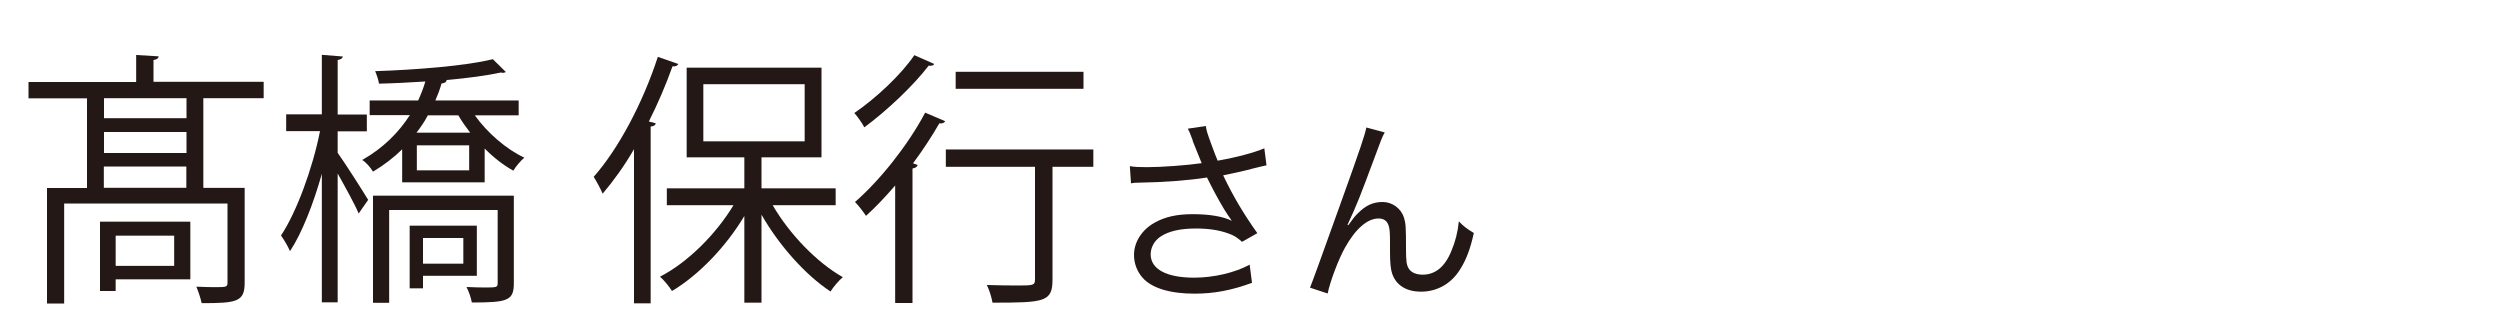
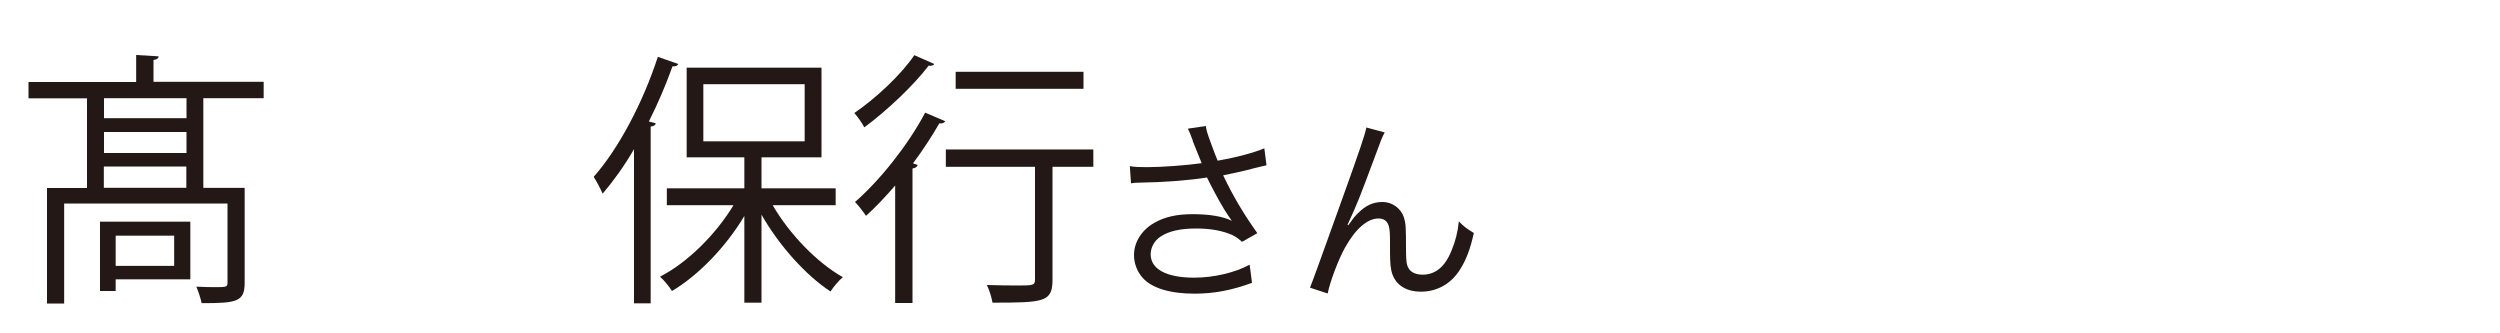
<svg xmlns="http://www.w3.org/2000/svg" id="_レイヤー_1" width="150" height="20" viewBox="0 0 150 20">
  <path d="M15.83,5.89h-3.63v5.38h2.48v5.7c0,1.14-.48,1.22-2.58,1.22-.06-.29-.2-.71-.32-.99.45.02.85.03,1.15.03.66,0,.72-.02.72-.27v-4.75H3.85v6h-1.03v-6.93h2.4v-5.38H1.71v-.98h6.46v-1.62l1.35.08c-.02.13-.11.19-.31.22v1.31h6.61v.98ZM11.42,13.3v3.46h-4.48v.7h-.94v-4.16h5.41ZM11.19,7.09v-1.2h-4.95v1.2h4.95ZM11.19,9.18v-1.26h-4.95v1.26h4.95ZM6.23,11.27h4.95v-1.28h-4.95v1.28ZM10.45,14.14h-3.51v1.81h3.51v-1.81Z" fill="#231815" stroke-width="0" />
-   <path d="M20.26,7.86v1.31c.43.59,1.57,2.39,1.83,2.82l-.57.82c-.22-.53-.8-1.58-1.26-2.4v7.73h-.95v-7.71c-.51,1.81-1.2,3.57-1.91,4.64-.12-.29-.37-.7-.54-.94.92-1.38,1.89-3.99,2.34-6.26h-2.03v-1.01h2.14v-3.57l1.26.1c-.02.1-.11.18-.31.21v3.27h1.75v1.01h-1.75ZM31.1,6.92h-2.61c.74,1.04,1.88,2.03,2.97,2.54-.22.18-.52.54-.66.78-.58-.32-1.18-.78-1.72-1.33v2.03h-4.95v-1.98c-.49.48-1.08.94-1.75,1.34-.14-.24-.43-.58-.65-.7,1.28-.72,2.21-1.68,2.86-2.69h-2.41v-.88h2.91c.17-.38.32-.75.43-1.14-.94.06-1.89.11-2.78.13-.03-.21-.14-.54-.23-.75,2.45-.08,5.49-.32,7.06-.72l.78.77s-.09.05-.17.05c-.03,0-.08,0-.12-.02-.83.18-2,.34-3.26.45-.02.13-.12.19-.31.21-.09.34-.22.67-.37,1.02h5v.88ZM30.83,11.75v5.25c0,1.04-.38,1.15-2.52,1.15-.05-.29-.18-.66-.32-.93.45.02.86.03,1.15.03.66,0,.72-.02.72-.26v-4.39h-6.51v5.57h-.97v-6.43h8.44ZM28.61,16.55h-3.23v.75h-.8v-3.76h4.03v3.01ZM28.21,7.96c-.26-.34-.51-.69-.71-1.04h-1.83c-.18.35-.42.7-.68,1.04h3.21ZM28.15,10.22v-1.5h-3.14v1.5h3.14ZM27.8,14.28h-2.42v1.54h2.42v-1.54Z" fill="#231815" stroke-width="0" />
  <path d="M38.04,8.95c-.58,1.01-1.23,1.9-1.88,2.67-.11-.26-.37-.75-.54-1.01,1.48-1.67,2.95-4.43,3.85-7.2l1.23.43c-.06.11-.17.16-.35.14-.4,1.12-.88,2.24-1.42,3.31l.42.11c-.03.1-.11.18-.31.19v10.61h-1v-9.27ZM50.14,12.31h-3.78c1.02,1.76,2.68,3.46,4.21,4.32-.25.21-.57.59-.74.86-1.49-.98-3.08-2.75-4.14-4.61v5.28h-1.03v-5.2c-1.11,1.86-2.77,3.57-4.34,4.5-.17-.27-.49-.66-.72-.86,1.63-.83,3.35-2.53,4.41-4.29h-4v-1.01h4.65v-1.86h-3.46v-5.38h8.09v5.38h-3.6v1.86h4.45v1.01ZM42.2,5.05v3.43h6.08v-3.43h-6.08Z" fill="#231815" stroke-width="0" />
  <path d="M56.06,3.83c-.03.08-.15.14-.34.11-.89,1.17-2.49,2.69-3.86,3.7-.12-.24-.42-.66-.6-.86,1.29-.88,2.81-2.3,3.6-3.47l1.2.53ZM53.71,18.17v-7.04c-.58.67-1.17,1.3-1.75,1.82-.14-.21-.46-.64-.66-.83,1.46-1.27,3.15-3.36,4.21-5.36l1.2.51c-.05.1-.17.16-.35.13-.46.8-1,1.62-1.58,2.4l.28.1c-.03.1-.12.18-.31.21v8.07h-1.03ZM65.6,8.97v1.04h-2.45v6.77c0,1.34-.49,1.38-3.6,1.38-.05-.3-.18-.74-.34-1.06.68.02,1.31.03,1.78.03,1,0,1.11,0,1.11-.37v-6.75h-5.35v-1.04h8.84ZM65.01,4.31v1.02h-7.67v-1.02h7.67Z" fill="#231815" stroke-width="0" />
  <path d="M71.57,8.44c-.18-.49-.21-.54-.3-.72l1.08-.16c.05.32.07.38.32,1.07.22.6.3.8.39,1.01,1.15-.2,2.18-.48,2.8-.74l.13,1.02c-.22.05-.33.07-.73.17-.67.18-1.05.26-1.87.43.6,1.26,1.22,2.3,2.05,3.47l-.92.52c-.31-.28-.48-.38-.81-.5-.55-.2-1.18-.3-1.95-.3-.95,0-1.63.16-2.12.48-.37.24-.6.65-.6,1.07,0,.89.95,1.4,2.61,1.4,1.17,0,2.45-.3,3.33-.78l.14,1.09c-1.25.46-2.31.65-3.45.65-1.48,0-2.57-.34-3.11-.95-.33-.37-.52-.86-.52-1.37,0-.77.47-1.51,1.22-1.93.63-.36,1.35-.52,2.31-.52s1.81.13,2.34.4q-.07-.1-.24-.35c-.25-.36-.69-1.14-1.05-1.85-.12-.24-.13-.26-.2-.4-1.06.17-2.61.29-4.1.31-.24,0-.29.01-.46.04l-.07-1.03c.31.05.58.06,1.02.06.89,0,2.39-.11,3.29-.24l-.54-1.34Z" fill="#231815" stroke-width="0" />
  <path d="M83.08,7.95c-.16.3-.21.42-.56,1.38-.97,2.6-1.06,2.84-1.67,4.16l.05.02c.29-.41.4-.55.59-.73.46-.46.9-.66,1.47-.66s1.1.38,1.27.92c.12.37.13.58.13,1.92,0,.68.03.95.17,1.16.14.23.44.36.83.36.76,0,1.34-.47,1.73-1.44.23-.54.38-1.13.44-1.76.3.31.43.41.9.7-.21.96-.46,1.62-.84,2.21-.53.84-1.37,1.31-2.33,1.31-.88,0-1.49-.38-1.73-1.08-.09-.26-.13-.66-.13-1.31v-.55c0-.6-.02-.82-.08-1.02-.1-.3-.3-.43-.61-.43-.67,0-1.38.62-2.01,1.75-.38.67-.9,2.04-1.04,2.75l-1.06-.35q.16-.37,1.81-4.98c1.25-3.47,1.49-4.21,1.57-4.63l1.12.3Z" fill="#231815" stroke-width="0" />
</svg>